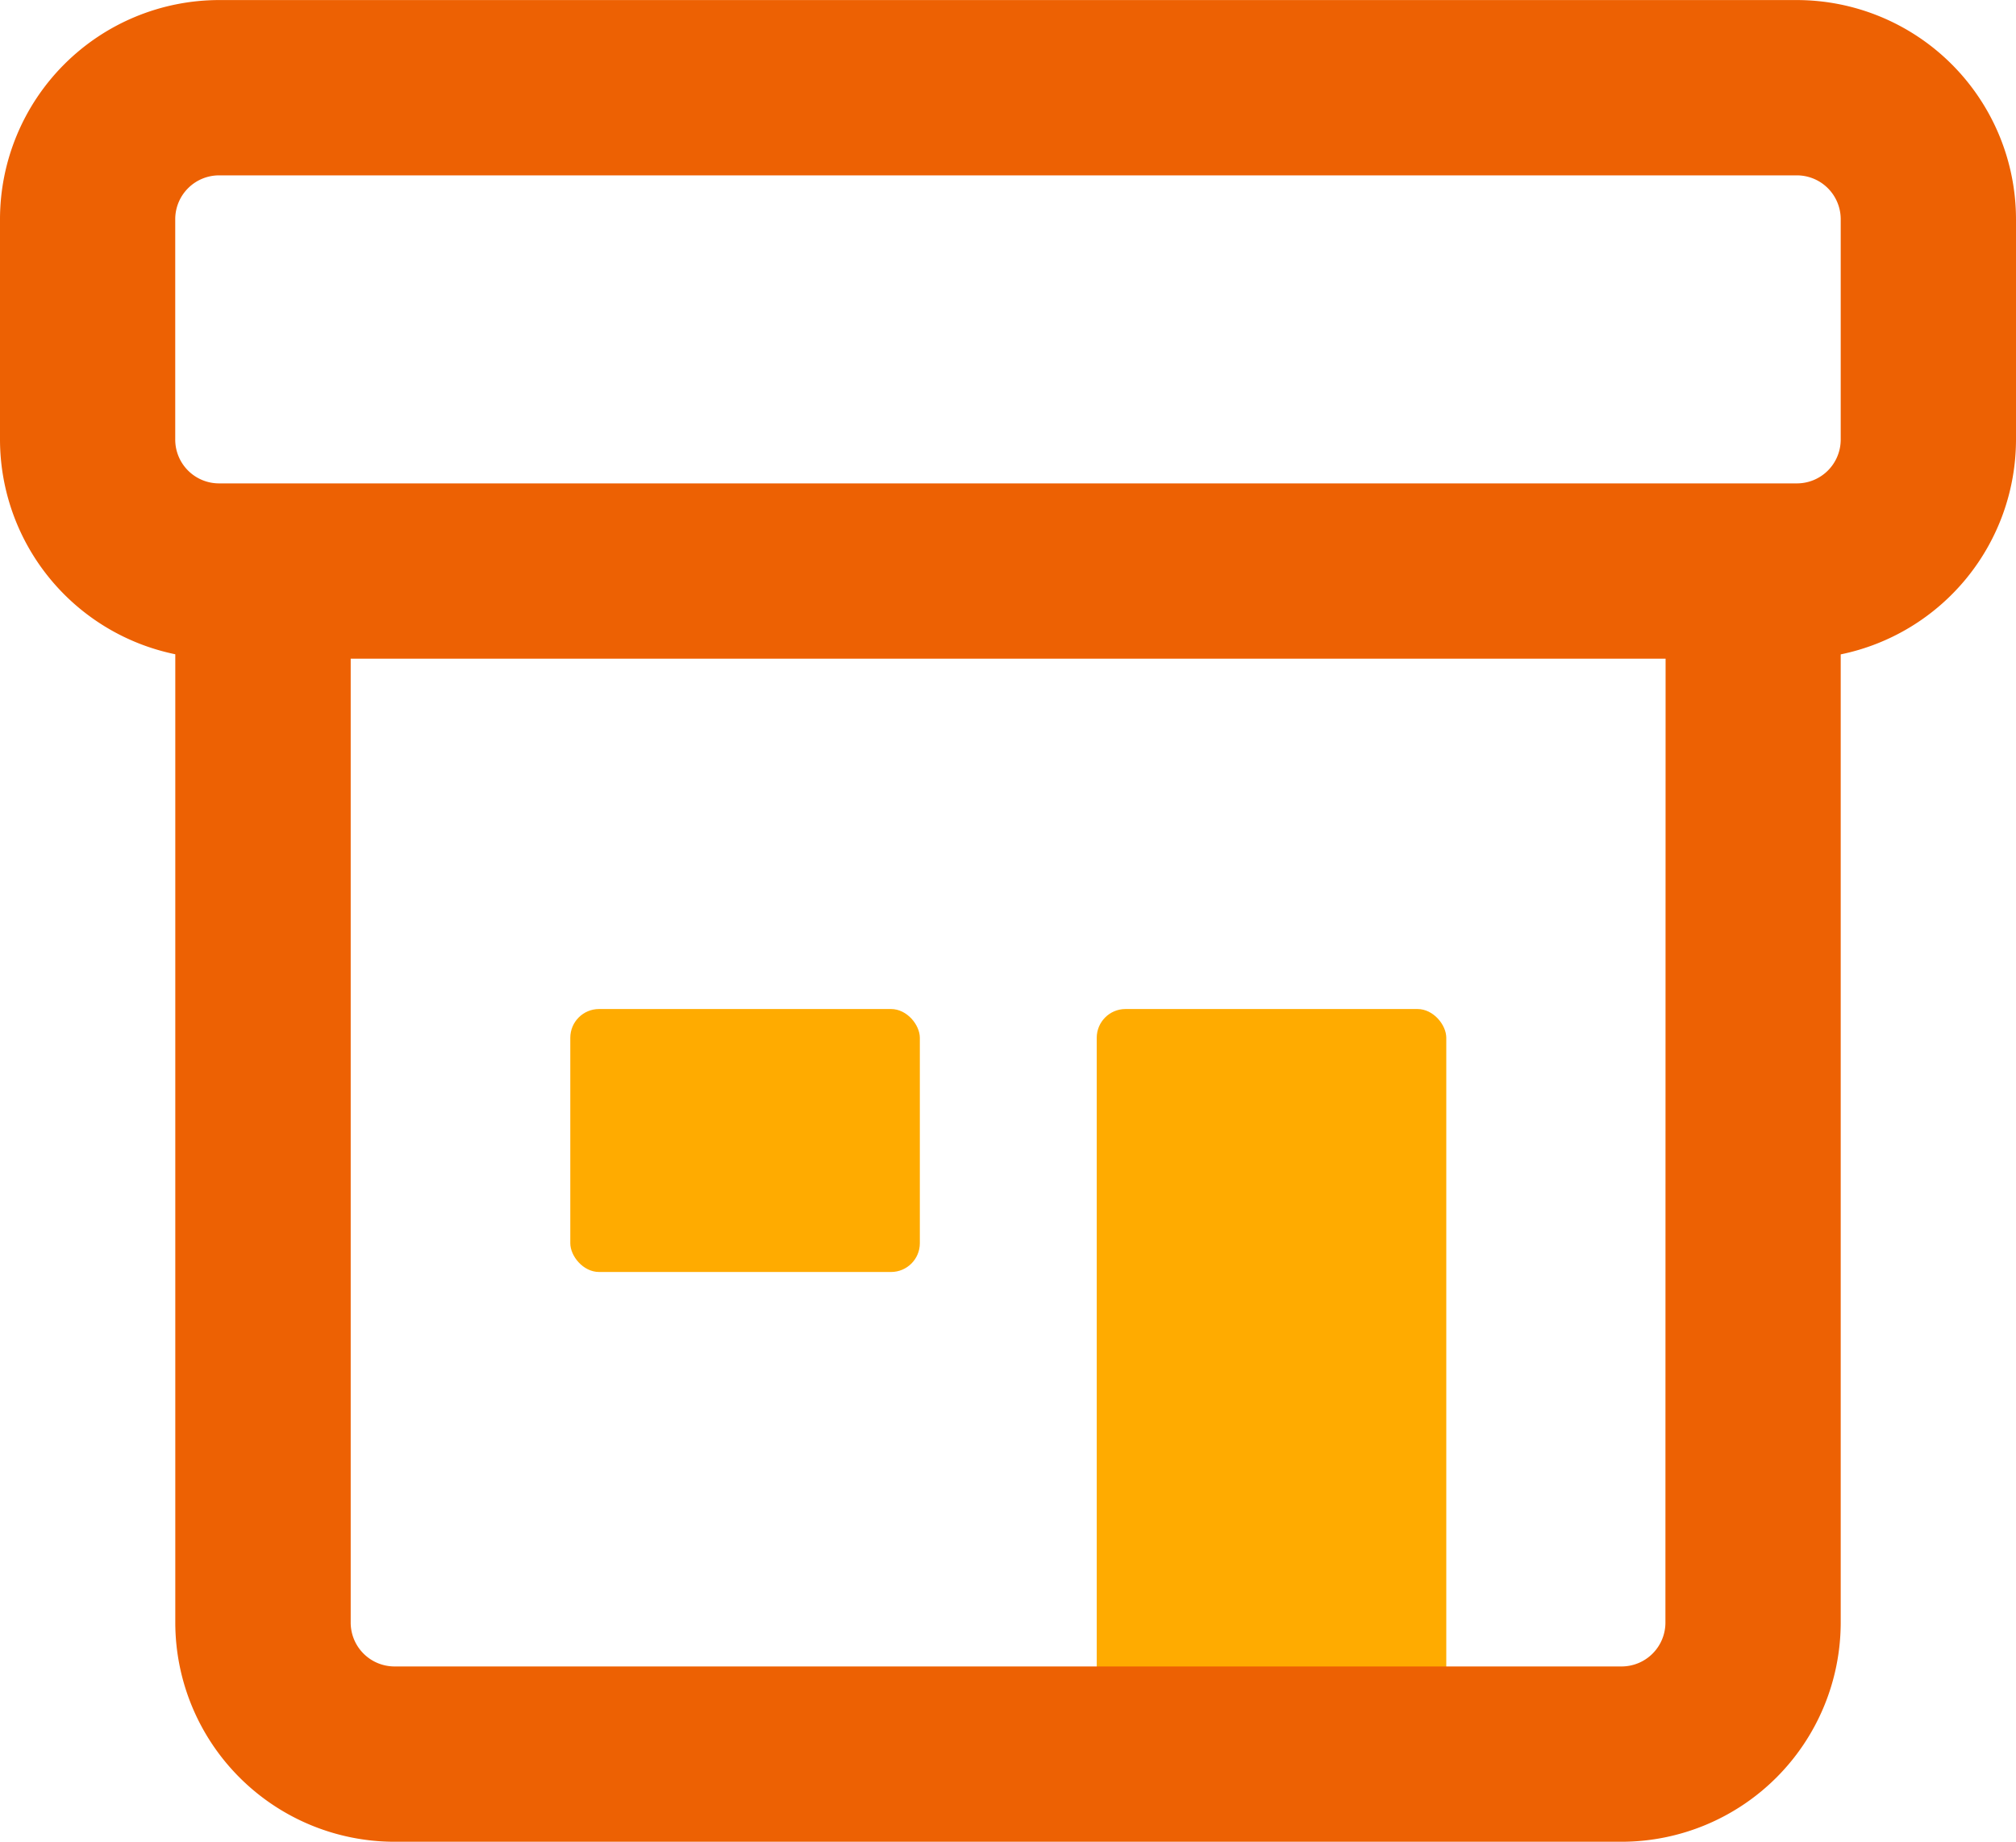
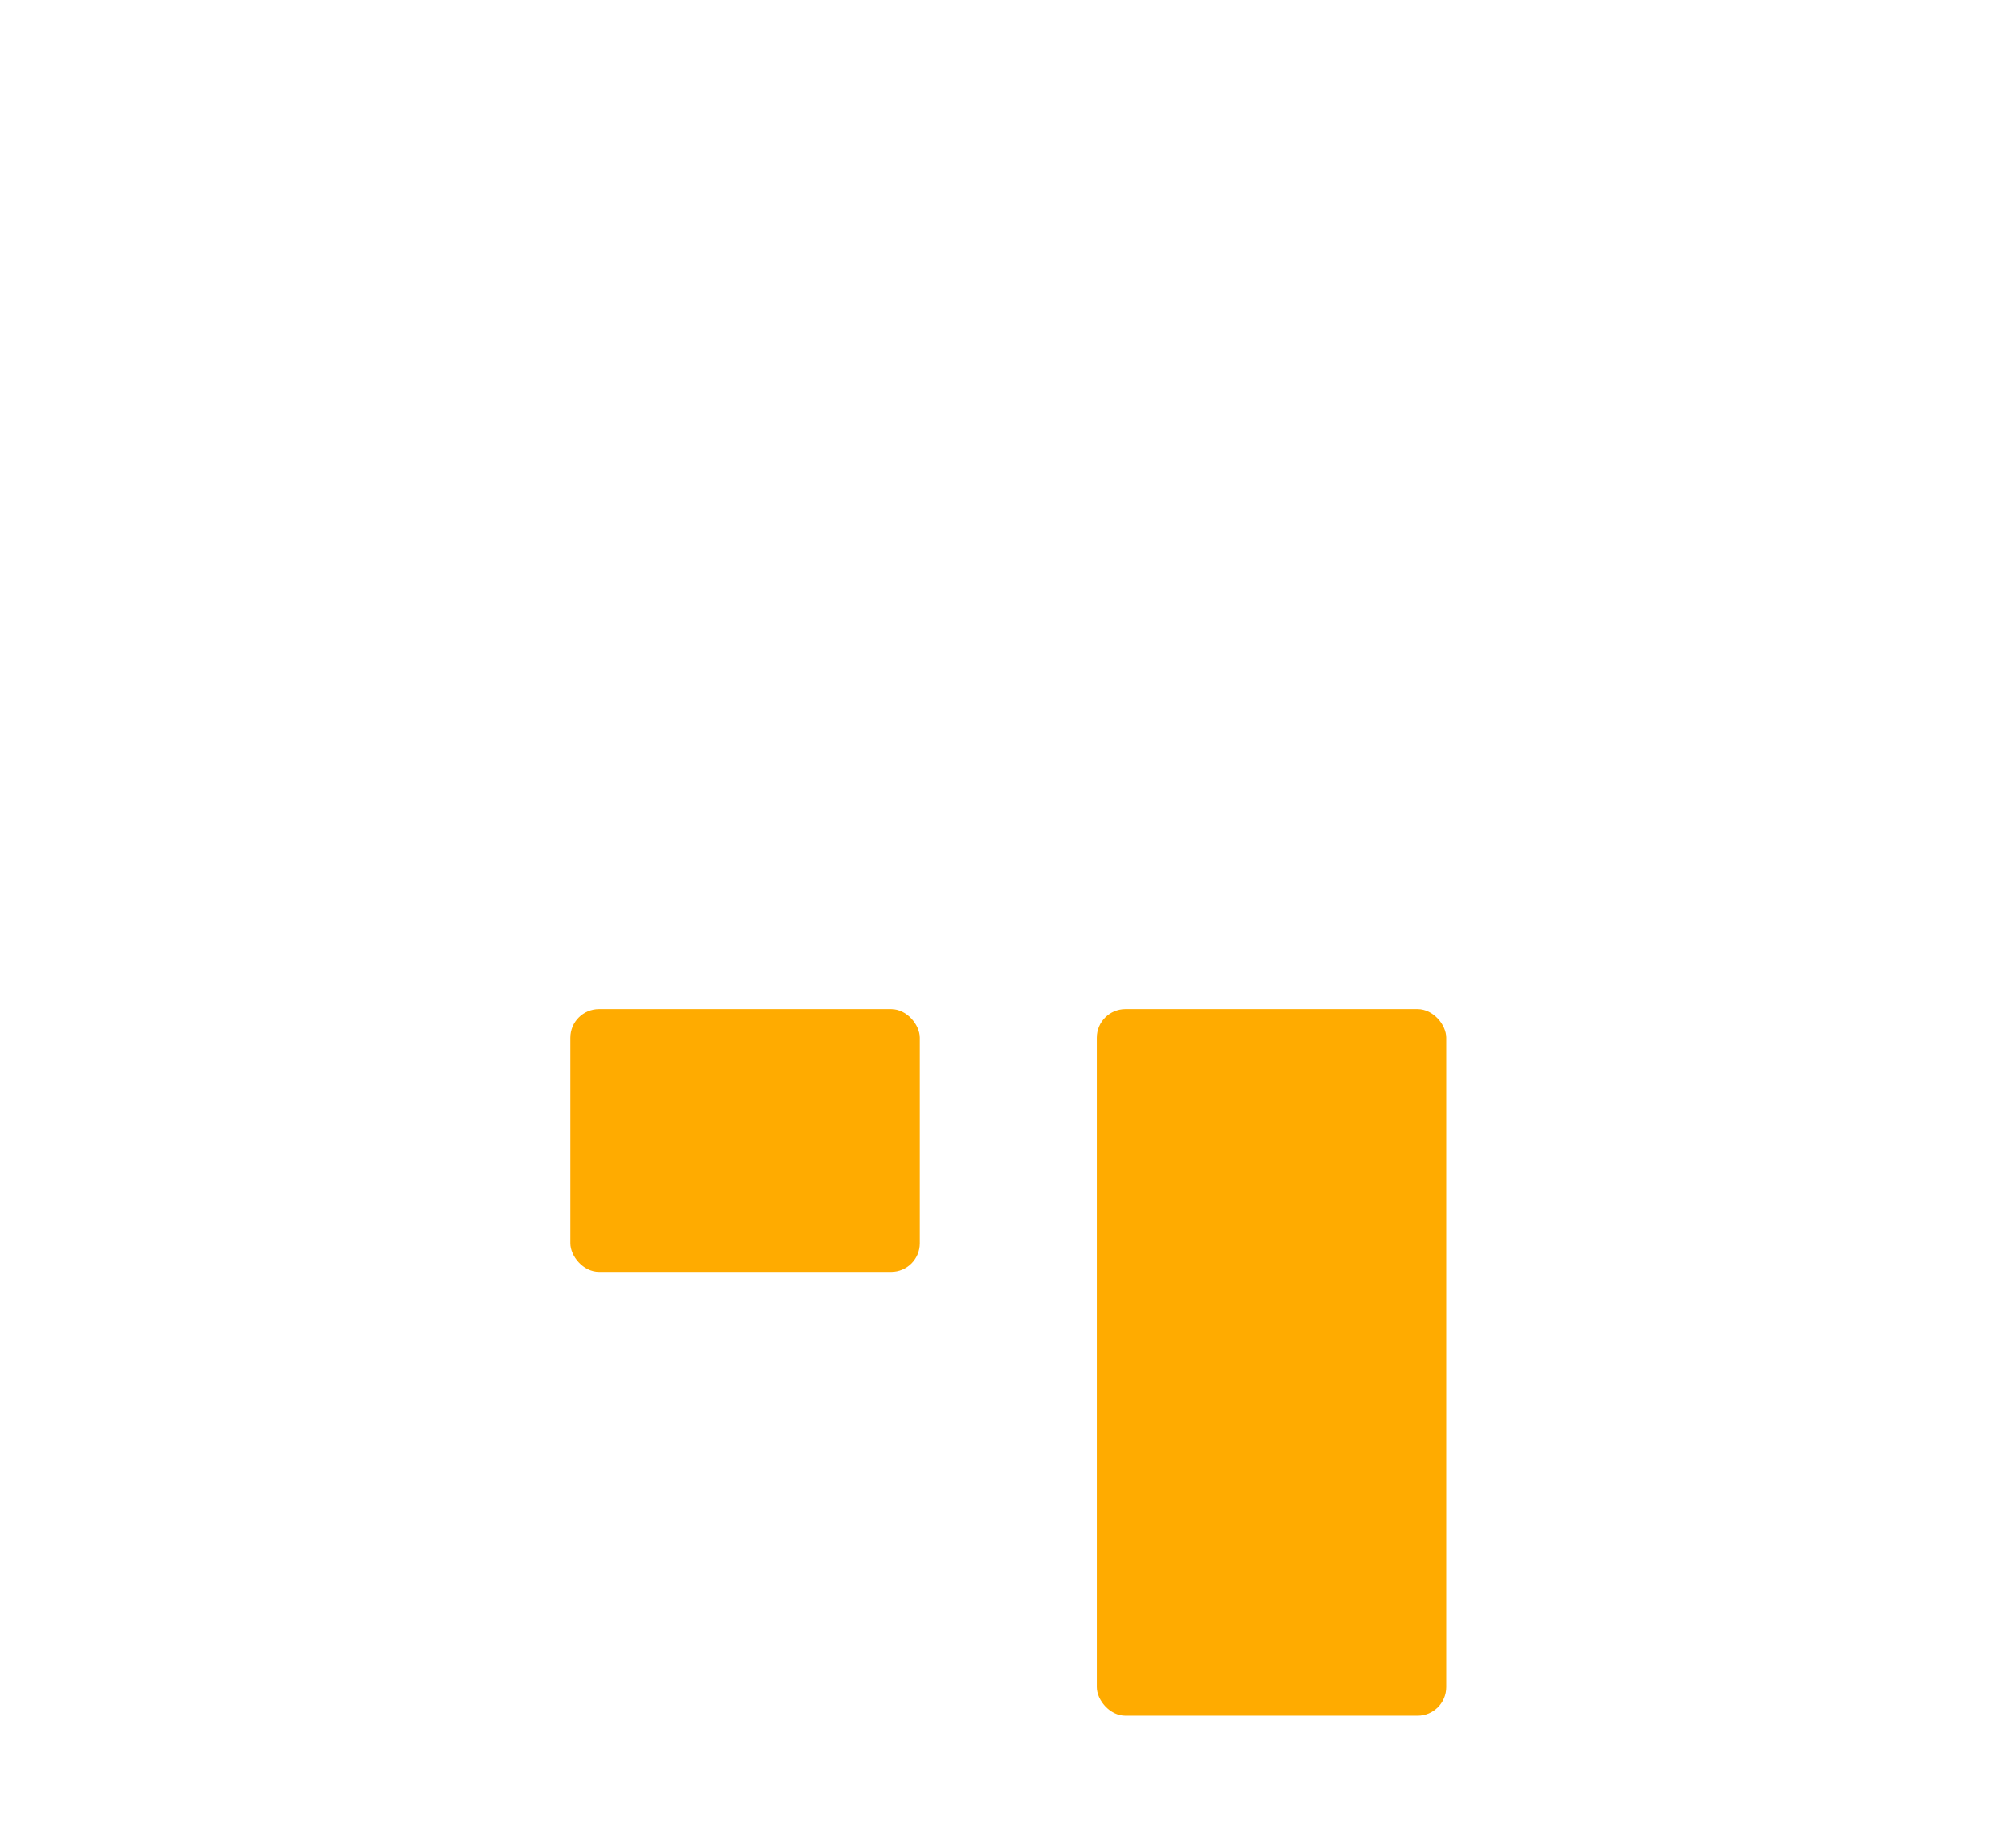
<svg xmlns="http://www.w3.org/2000/svg" width="35.032" height="32" viewBox="0 0 35.032 32">
  <g transform="translate(-1033.857 -710.73)">
    <rect width="6.074" height="12.28" rx="0.5" transform="translate(1052.915 728.262)" fill="#ffab00" />
    <rect width="6.074" height="4.569" rx="0.5" transform="translate(1043.767 728.262)" fill="#ffab00" />
-     <path d="M1065.082,710.731h-27.417a3.812,3.812,0,0,0-3.808,3.808v3.828a3.814,3.814,0,0,0,3.046,3.731v16.825a3.812,3.812,0,0,0,3.808,3.808h21.324a3.812,3.812,0,0,0,3.808-3.808V722.1a3.814,3.814,0,0,0,3.046-3.731v-3.828A3.812,3.812,0,0,0,1065.082,710.731Zm-2.285,28.192a.762.762,0,0,1-.761.762h-21.324a.762.762,0,0,1-.761-.762V722.175H1062.8Zm3.046-21.291v.735a.761.761,0,0,1-.762.762h-27.417a.761.761,0,0,1-.762-.762v-3.828a.762.762,0,0,1,.762-.762h27.417a.762.762,0,0,1,.762.762Z" fill="#ed6103" />
  </g>
</svg>